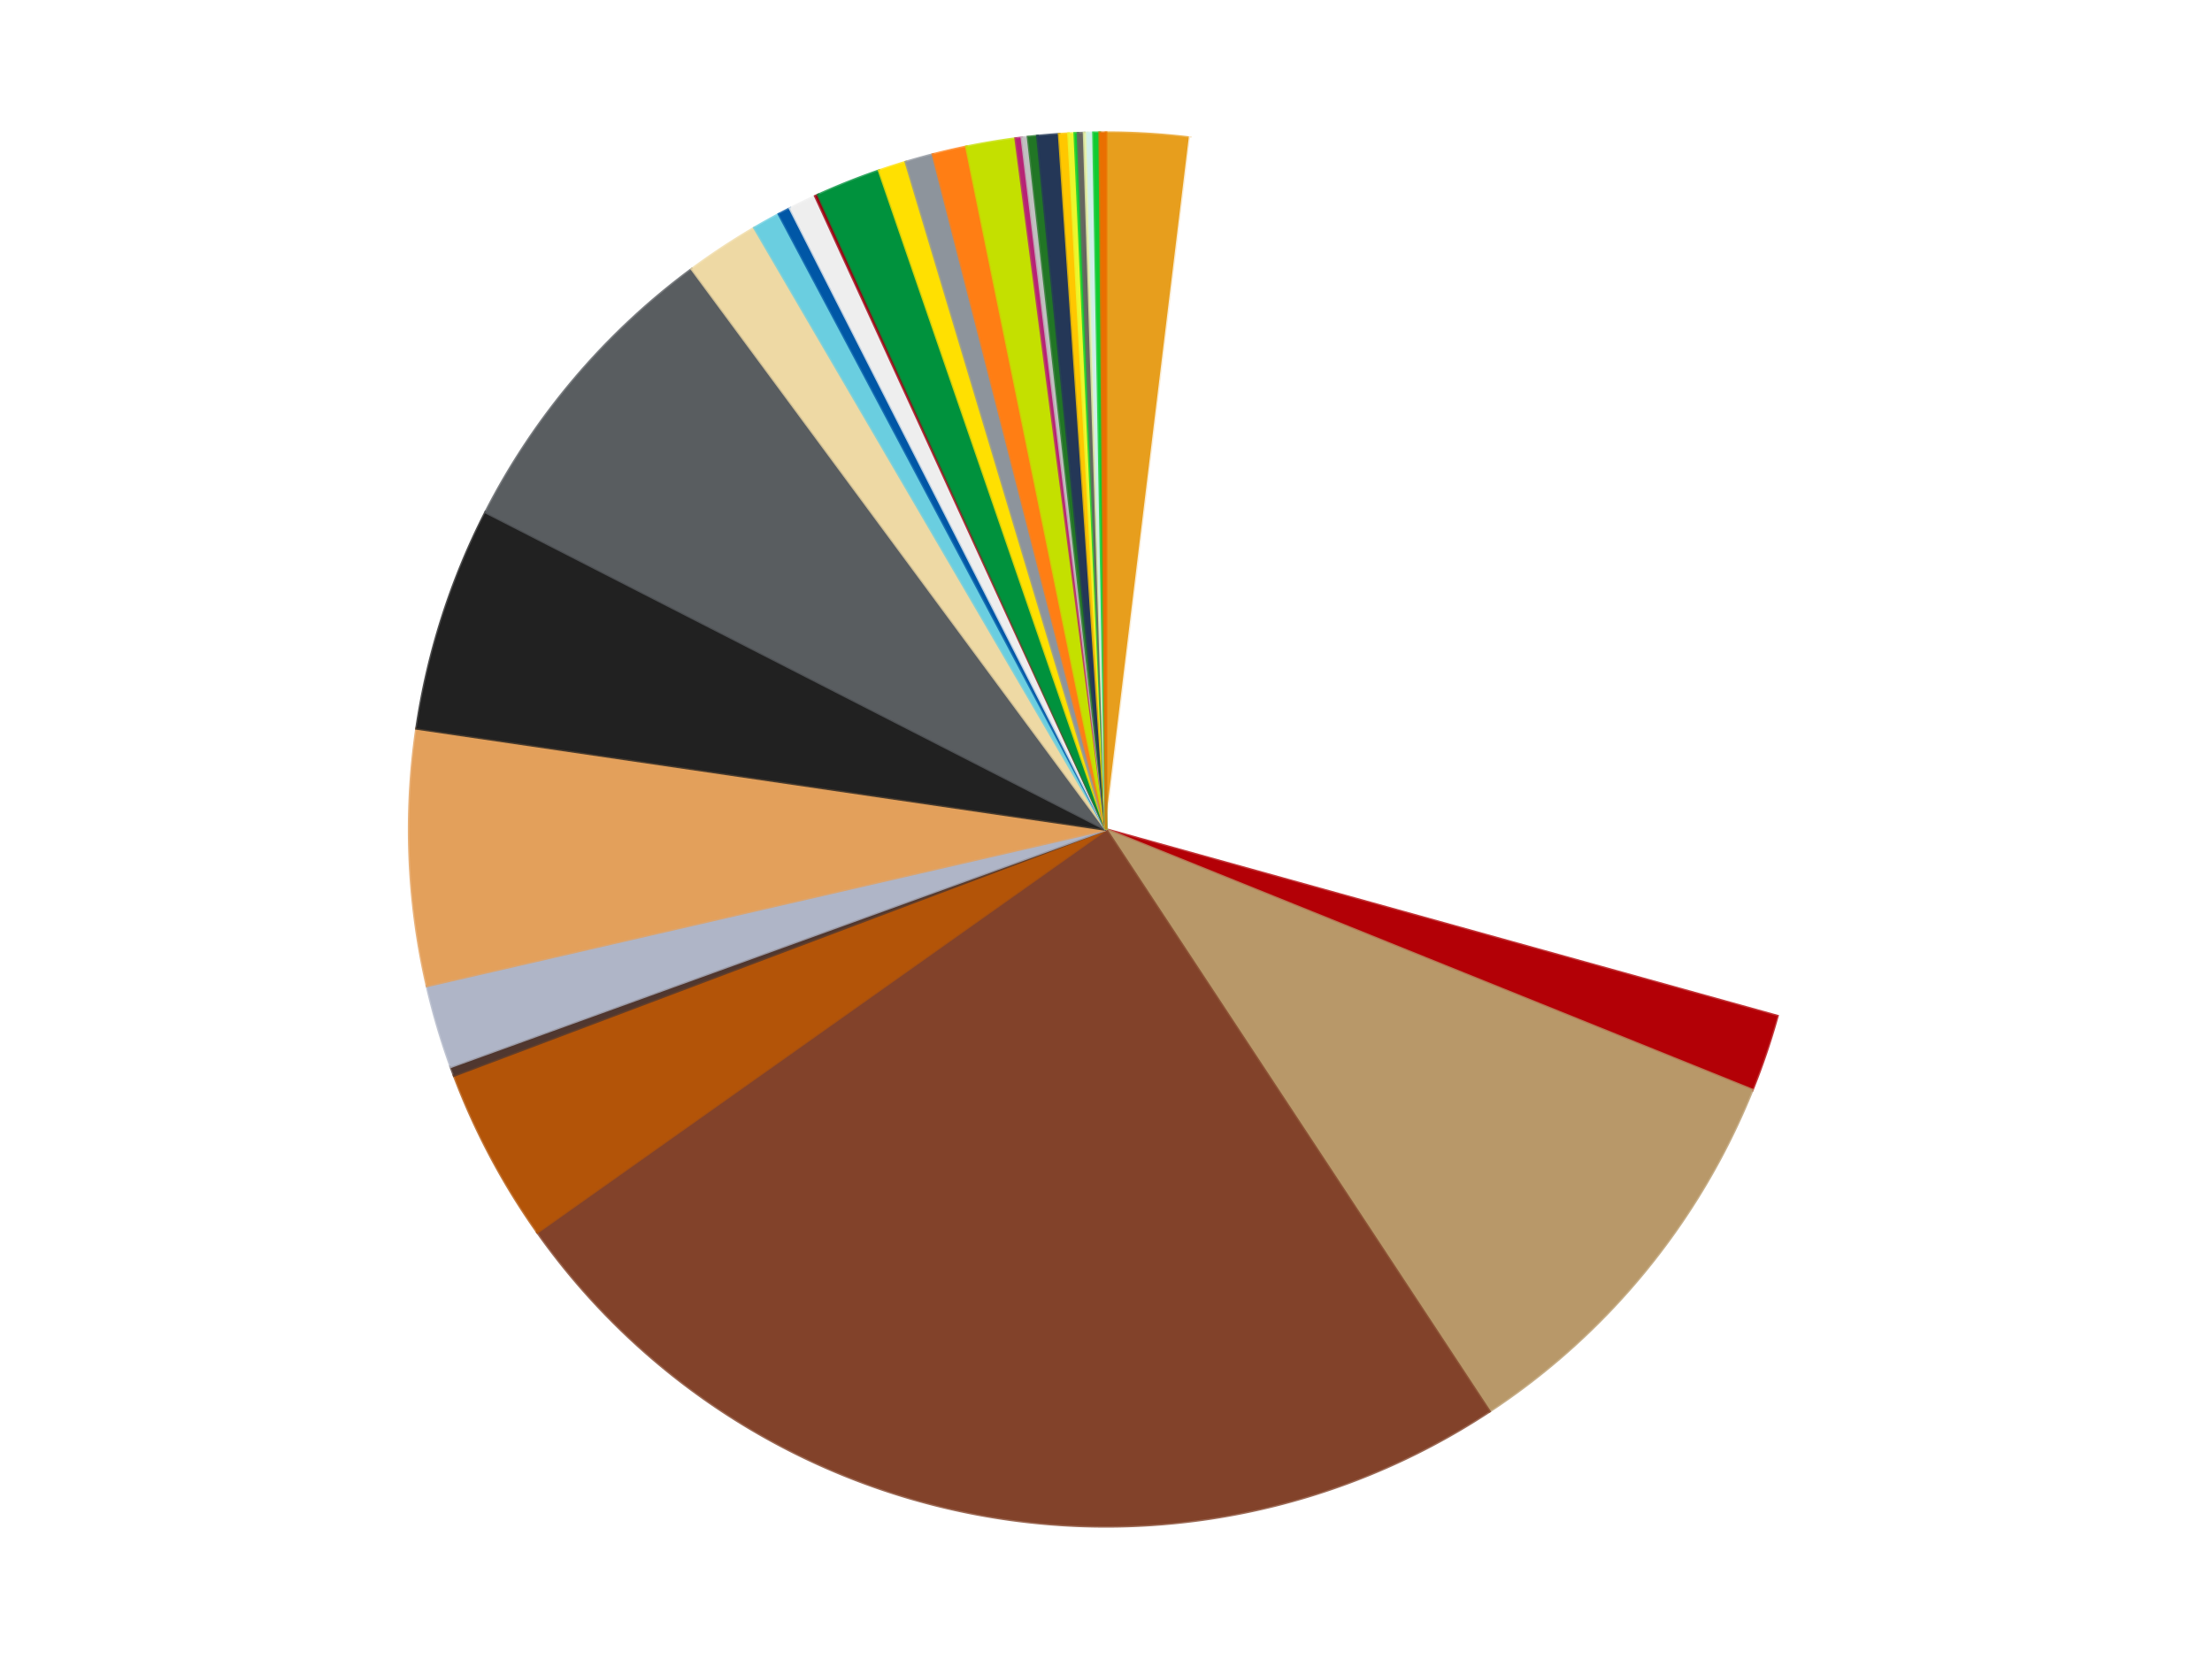
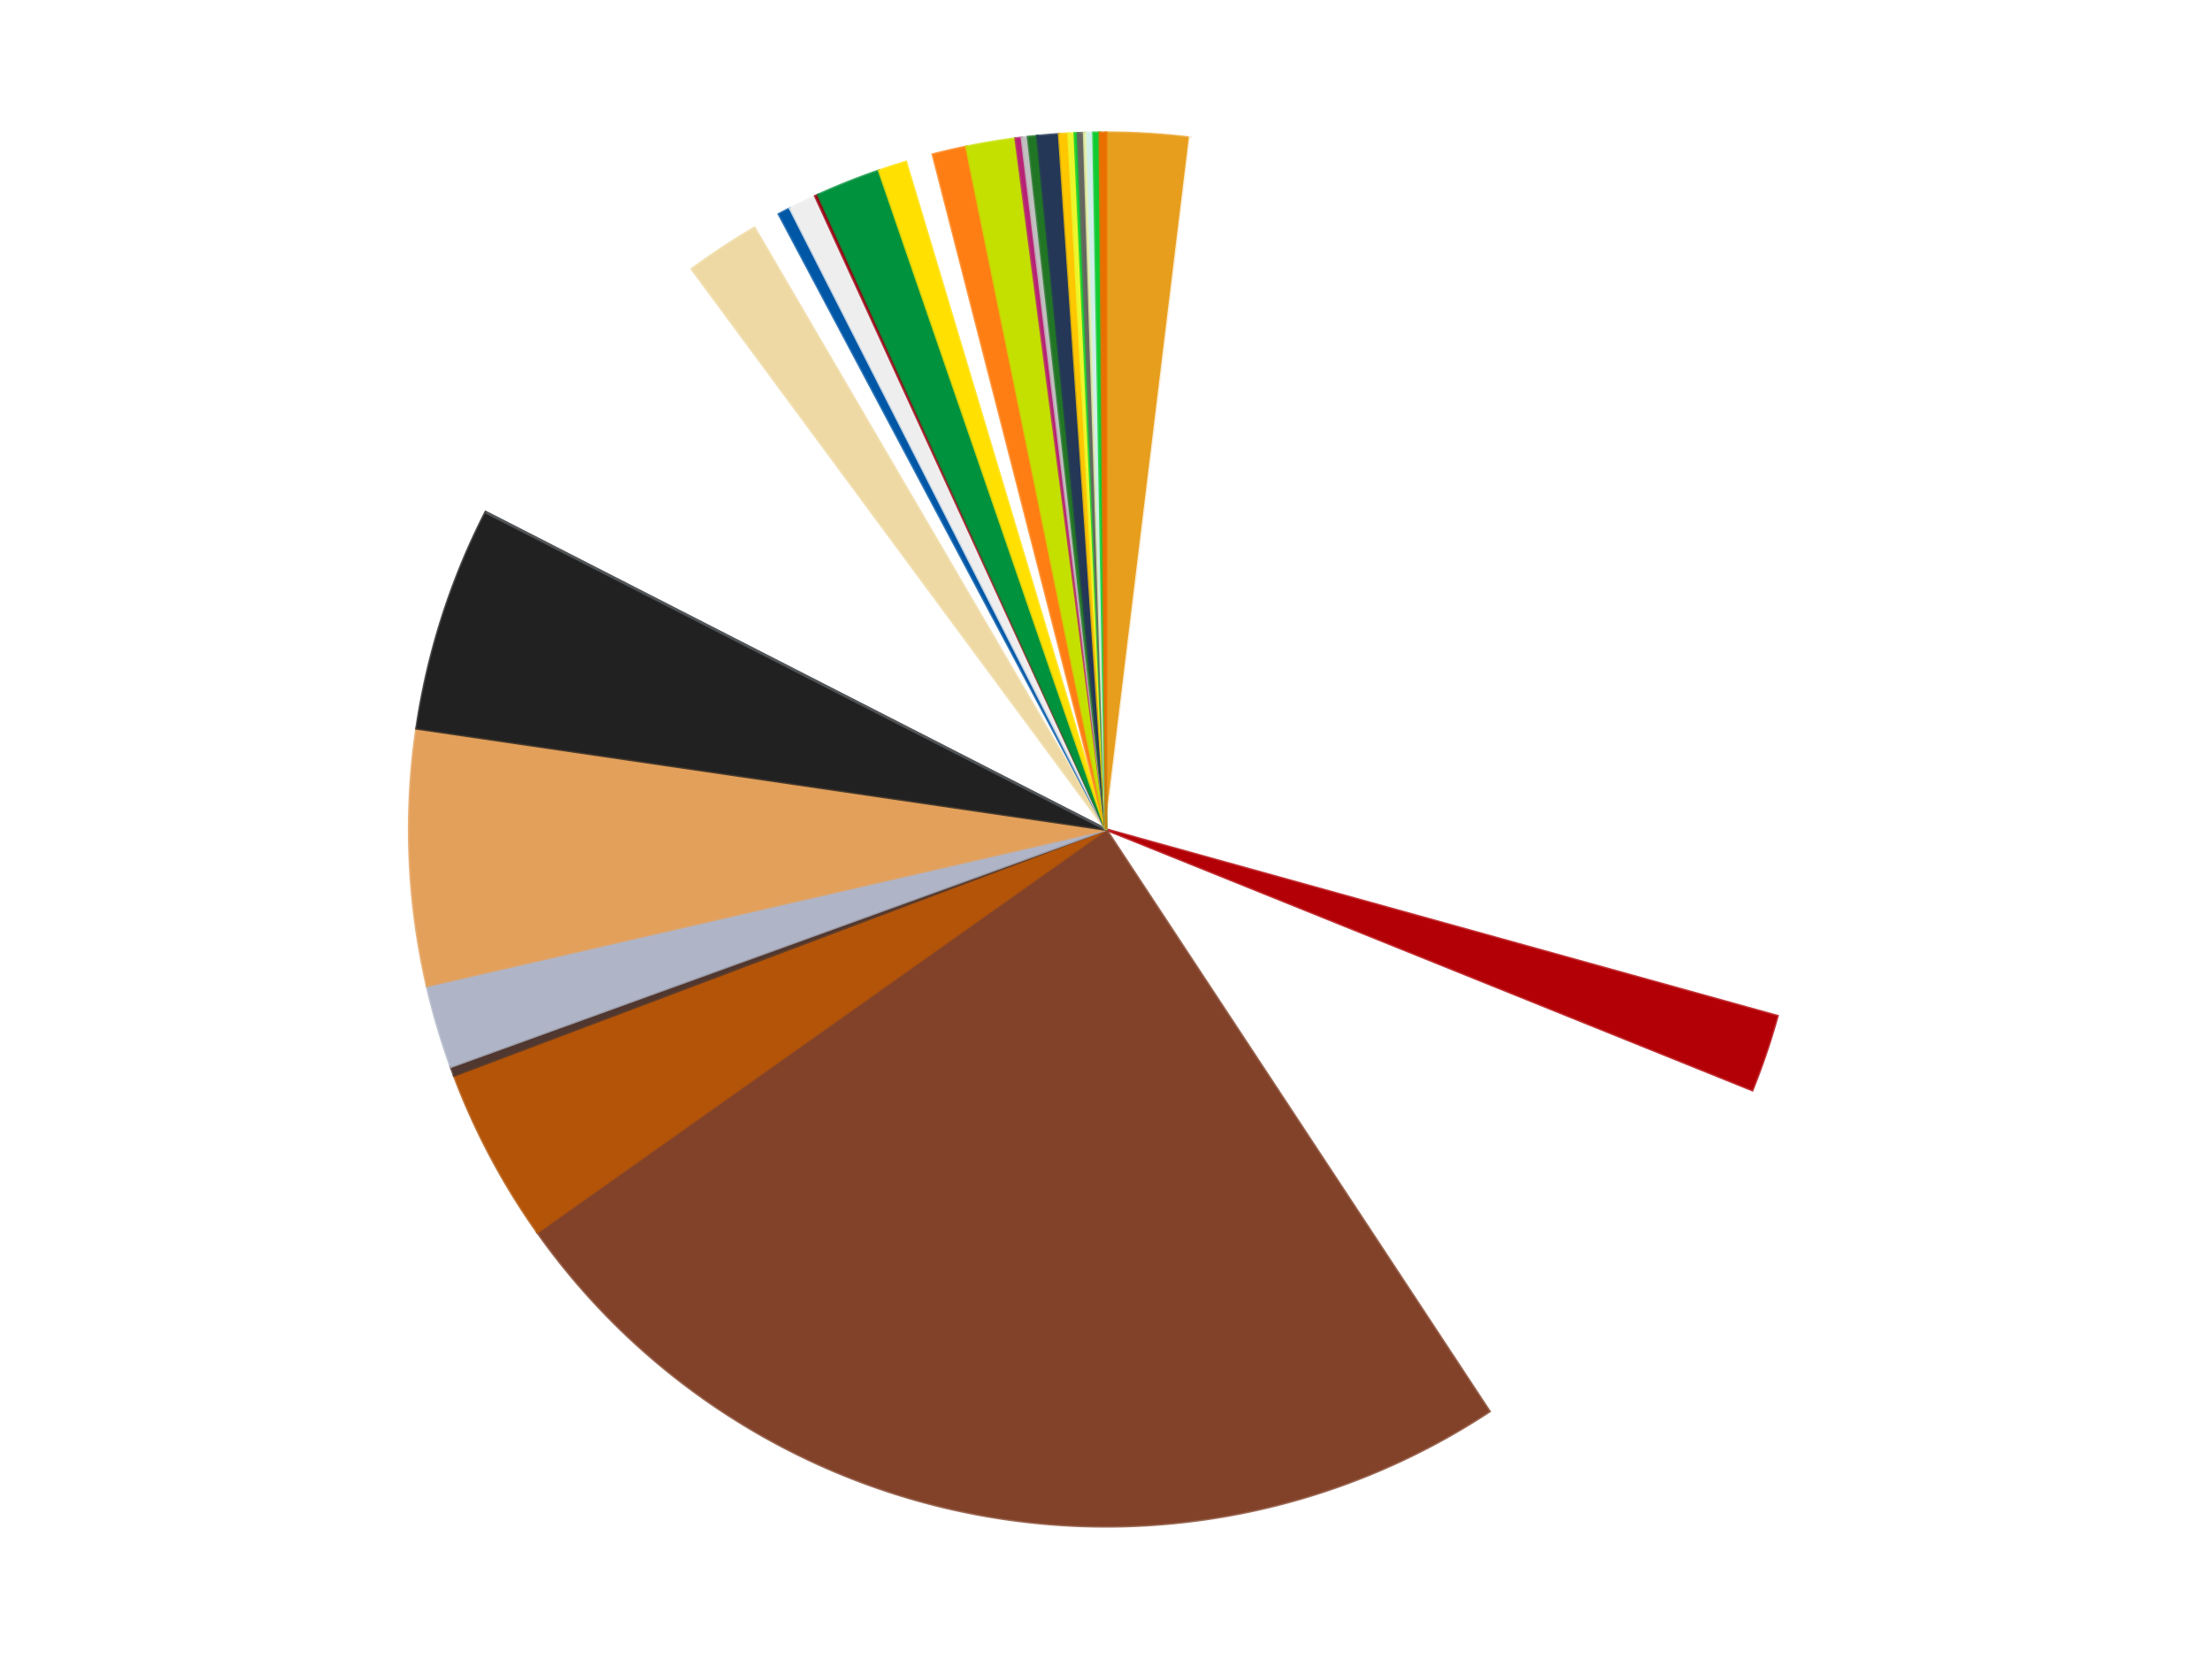
<svg xmlns="http://www.w3.org/2000/svg" xmlns:xlink="http://www.w3.org/1999/xlink" id="chart-33d65486-d55b-43e8-a046-d99182b93a65" class="pygal-chart" viewBox="0 0 800 600">
  <defs>
    <style type="text/css">#chart-33d65486-d55b-43e8-a046-d99182b93a65{-webkit-user-select:none;-webkit-font-smoothing:antialiased;font-family:Consolas,"Liberation Mono",Menlo,Courier,monospace}#chart-33d65486-d55b-43e8-a046-d99182b93a65 .title{font-family:Consolas,"Liberation Mono",Menlo,Courier,monospace;font-size:16px}#chart-33d65486-d55b-43e8-a046-d99182b93a65 .legends .legend text{font-family:Consolas,"Liberation Mono",Menlo,Courier,monospace;font-size:14px}#chart-33d65486-d55b-43e8-a046-d99182b93a65 .axis text{font-family:Consolas,"Liberation Mono",Menlo,Courier,monospace;font-size:10px}#chart-33d65486-d55b-43e8-a046-d99182b93a65 .axis text.major{font-family:Consolas,"Liberation Mono",Menlo,Courier,monospace;font-size:10px}#chart-33d65486-d55b-43e8-a046-d99182b93a65 .text-overlay text.value{font-family:Consolas,"Liberation Mono",Menlo,Courier,monospace;font-size:16px}#chart-33d65486-d55b-43e8-a046-d99182b93a65 .text-overlay text.label{font-family:Consolas,"Liberation Mono",Menlo,Courier,monospace;font-size:10px}#chart-33d65486-d55b-43e8-a046-d99182b93a65 .tooltip{font-family:Consolas,"Liberation Mono",Menlo,Courier,monospace;font-size:14px}#chart-33d65486-d55b-43e8-a046-d99182b93a65 text.no_data{font-family:Consolas,"Liberation Mono",Menlo,Courier,monospace;font-size:64px}
#chart-33d65486-d55b-43e8-a046-d99182b93a65{background-color:transparent}#chart-33d65486-d55b-43e8-a046-d99182b93a65 path,#chart-33d65486-d55b-43e8-a046-d99182b93a65 line,#chart-33d65486-d55b-43e8-a046-d99182b93a65 rect,#chart-33d65486-d55b-43e8-a046-d99182b93a65 circle{-webkit-transition:150ms;-moz-transition:150ms;transition:150ms}#chart-33d65486-d55b-43e8-a046-d99182b93a65 .graph &gt; .background{fill:transparent}#chart-33d65486-d55b-43e8-a046-d99182b93a65 .plot &gt; .background{fill:transparent}#chart-33d65486-d55b-43e8-a046-d99182b93a65 .graph{fill:rgba(0,0,0,.87)}#chart-33d65486-d55b-43e8-a046-d99182b93a65 text.no_data{fill:rgba(0,0,0,1)}#chart-33d65486-d55b-43e8-a046-d99182b93a65 .title{fill:rgba(0,0,0,1)}#chart-33d65486-d55b-43e8-a046-d99182b93a65 .legends .legend text{fill:rgba(0,0,0,.87)}#chart-33d65486-d55b-43e8-a046-d99182b93a65 .legends .legend:hover text{fill:rgba(0,0,0,1)}#chart-33d65486-d55b-43e8-a046-d99182b93a65 .axis .line{stroke:rgba(0,0,0,1)}#chart-33d65486-d55b-43e8-a046-d99182b93a65 .axis .guide.line{stroke:rgba(0,0,0,.54)}#chart-33d65486-d55b-43e8-a046-d99182b93a65 .axis .major.line{stroke:rgba(0,0,0,.87)}#chart-33d65486-d55b-43e8-a046-d99182b93a65 .axis text.major{fill:rgba(0,0,0,1)}#chart-33d65486-d55b-43e8-a046-d99182b93a65 .axis.y .guides:hover .guide.line,#chart-33d65486-d55b-43e8-a046-d99182b93a65 .line-graph .axis.x .guides:hover .guide.line,#chart-33d65486-d55b-43e8-a046-d99182b93a65 .stackedline-graph .axis.x .guides:hover .guide.line,#chart-33d65486-d55b-43e8-a046-d99182b93a65 .xy-graph .axis.x .guides:hover .guide.line{stroke:rgba(0,0,0,1)}#chart-33d65486-d55b-43e8-a046-d99182b93a65 .axis .guides:hover text{fill:rgba(0,0,0,1)}#chart-33d65486-d55b-43e8-a046-d99182b93a65 .reactive{fill-opacity:1.0;stroke-opacity:.8;stroke-width:1}#chart-33d65486-d55b-43e8-a046-d99182b93a65 .ci{stroke:rgba(0,0,0,.87)}#chart-33d65486-d55b-43e8-a046-d99182b93a65 .reactive.active,#chart-33d65486-d55b-43e8-a046-d99182b93a65 .active .reactive{fill-opacity:0.6;stroke-opacity:.9;stroke-width:4}#chart-33d65486-d55b-43e8-a046-d99182b93a65 .ci .reactive.active{stroke-width:1.5}#chart-33d65486-d55b-43e8-a046-d99182b93a65 .series text{fill:rgba(0,0,0,1)}#chart-33d65486-d55b-43e8-a046-d99182b93a65 .tooltip rect{fill:transparent;stroke:rgba(0,0,0,1);-webkit-transition:opacity 150ms;-moz-transition:opacity 150ms;transition:opacity 150ms}#chart-33d65486-d55b-43e8-a046-d99182b93a65 .tooltip .label{fill:rgba(0,0,0,.87)}#chart-33d65486-d55b-43e8-a046-d99182b93a65 .tooltip .label{fill:rgba(0,0,0,.87)}#chart-33d65486-d55b-43e8-a046-d99182b93a65 .tooltip .legend{font-size:.8em;fill:rgba(0,0,0,.54)}#chart-33d65486-d55b-43e8-a046-d99182b93a65 .tooltip .x_label{font-size:.6em;fill:rgba(0,0,0,1)}#chart-33d65486-d55b-43e8-a046-d99182b93a65 .tooltip .xlink{font-size:.5em;text-decoration:underline}#chart-33d65486-d55b-43e8-a046-d99182b93a65 .tooltip .value{font-size:1.5em}#chart-33d65486-d55b-43e8-a046-d99182b93a65 .bound{font-size:.5em}#chart-33d65486-d55b-43e8-a046-d99182b93a65 .max-value{font-size:.75em;fill:rgba(0,0,0,.54)}#chart-33d65486-d55b-43e8-a046-d99182b93a65 .map-element{fill:transparent;stroke:rgba(0,0,0,.54) !important}#chart-33d65486-d55b-43e8-a046-d99182b93a65 .map-element .reactive{fill-opacity:inherit;stroke-opacity:inherit}#chart-33d65486-d55b-43e8-a046-d99182b93a65 .color-0,#chart-33d65486-d55b-43e8-a046-d99182b93a65 .color-0 a:visited{stroke:#f44336;fill:#f44336}#chart-33d65486-d55b-43e8-a046-d99182b93a65 .color-1,#chart-33d65486-d55b-43e8-a046-d99182b93a65 .color-1 a:visited{stroke:#3f51b5;fill:#3f51b5}#chart-33d65486-d55b-43e8-a046-d99182b93a65 .color-2,#chart-33d65486-d55b-43e8-a046-d99182b93a65 .color-2 a:visited{stroke:#009688;fill:#009688}#chart-33d65486-d55b-43e8-a046-d99182b93a65 .color-3,#chart-33d65486-d55b-43e8-a046-d99182b93a65 .color-3 a:visited{stroke:#ffc107;fill:#ffc107}#chart-33d65486-d55b-43e8-a046-d99182b93a65 .color-4,#chart-33d65486-d55b-43e8-a046-d99182b93a65 .color-4 a:visited{stroke:#ff5722;fill:#ff5722}#chart-33d65486-d55b-43e8-a046-d99182b93a65 .color-5,#chart-33d65486-d55b-43e8-a046-d99182b93a65 .color-5 a:visited{stroke:#9c27b0;fill:#9c27b0}#chart-33d65486-d55b-43e8-a046-d99182b93a65 .color-6,#chart-33d65486-d55b-43e8-a046-d99182b93a65 .color-6 a:visited{stroke:#03a9f4;fill:#03a9f4}#chart-33d65486-d55b-43e8-a046-d99182b93a65 .color-7,#chart-33d65486-d55b-43e8-a046-d99182b93a65 .color-7 a:visited{stroke:#8bc34a;fill:#8bc34a}#chart-33d65486-d55b-43e8-a046-d99182b93a65 .color-8,#chart-33d65486-d55b-43e8-a046-d99182b93a65 .color-8 a:visited{stroke:#ff9800;fill:#ff9800}#chart-33d65486-d55b-43e8-a046-d99182b93a65 .color-9,#chart-33d65486-d55b-43e8-a046-d99182b93a65 .color-9 a:visited{stroke:#e91e63;fill:#e91e63}#chart-33d65486-d55b-43e8-a046-d99182b93a65 .color-10,#chart-33d65486-d55b-43e8-a046-d99182b93a65 .color-10 a:visited{stroke:#2196f3;fill:#2196f3}#chart-33d65486-d55b-43e8-a046-d99182b93a65 .color-11,#chart-33d65486-d55b-43e8-a046-d99182b93a65 .color-11 a:visited{stroke:#4caf50;fill:#4caf50}#chart-33d65486-d55b-43e8-a046-d99182b93a65 .color-12,#chart-33d65486-d55b-43e8-a046-d99182b93a65 .color-12 a:visited{stroke:#ffeb3b;fill:#ffeb3b}#chart-33d65486-d55b-43e8-a046-d99182b93a65 .color-13,#chart-33d65486-d55b-43e8-a046-d99182b93a65 .color-13 a:visited{stroke:#673ab7;fill:#673ab7}#chart-33d65486-d55b-43e8-a046-d99182b93a65 .color-14,#chart-33d65486-d55b-43e8-a046-d99182b93a65 .color-14 a:visited{stroke:#00bcd4;fill:#00bcd4}#chart-33d65486-d55b-43e8-a046-d99182b93a65 .color-15,#chart-33d65486-d55b-43e8-a046-d99182b93a65 .color-15 a:visited{stroke:#cddc39;fill:#cddc39}#chart-33d65486-d55b-43e8-a046-d99182b93a65 .color-16,#chart-33d65486-d55b-43e8-a046-d99182b93a65 .color-16 a:visited{stroke:#9e9e9e;fill:#9e9e9e}#chart-33d65486-d55b-43e8-a046-d99182b93a65 .color-17,#chart-33d65486-d55b-43e8-a046-d99182b93a65 .color-17 a:visited{stroke:#607d8b;fill:#607d8b}#chart-33d65486-d55b-43e8-a046-d99182b93a65 .color-18,#chart-33d65486-d55b-43e8-a046-d99182b93a65 .color-18 a:visited{stroke:#7b0f07;fill:#7b0f07}#chart-33d65486-d55b-43e8-a046-d99182b93a65 .color-19,#chart-33d65486-d55b-43e8-a046-d99182b93a65 .color-19 a:visited{stroke:#141938;fill:#141938}#chart-33d65486-d55b-43e8-a046-d99182b93a65 .color-20,#chart-33d65486-d55b-43e8-a046-d99182b93a65 .color-20 a:visited{stroke:#000000;fill:#000000}#chart-33d65486-d55b-43e8-a046-d99182b93a65 .color-21,#chart-33d65486-d55b-43e8-a046-d99182b93a65 .color-21 a:visited{stroke:#5e4600;fill:#5e4600}#chart-33d65486-d55b-43e8-a046-d99182b93a65 .color-22,#chart-33d65486-d55b-43e8-a046-d99182b93a65 .color-22 a:visited{stroke:#791d00;fill:#791d00}#chart-33d65486-d55b-43e8-a046-d99182b93a65 .color-23,#chart-33d65486-d55b-43e8-a046-d99182b93a65 .color-23 a:visited{stroke:#220826;fill:#220826}#chart-33d65486-d55b-43e8-a046-d99182b93a65 .color-24,#chart-33d65486-d55b-43e8-a046-d99182b93a65 .color-24 a:visited{stroke:#01364e;fill:#01364e}#chart-33d65486-d55b-43e8-a046-d99182b93a65 .color-25,#chart-33d65486-d55b-43e8-a046-d99182b93a65 .color-25 a:visited{stroke:#344c19;fill:#344c19}#chart-33d65486-d55b-43e8-a046-d99182b93a65 .color-26,#chart-33d65486-d55b-43e8-a046-d99182b93a65 .color-26 a:visited{stroke:#573400;fill:#573400}#chart-33d65486-d55b-43e8-a046-d99182b93a65 .color-27,#chart-33d65486-d55b-43e8-a046-d99182b93a65 .color-27 a:visited{stroke:#560823;fill:#560823}#chart-33d65486-d55b-43e8-a046-d99182b93a65 .color-28,#chart-33d65486-d55b-43e8-a046-d99182b93a65 .color-28 a:visited{stroke:#063b66;fill:#063b66}#chart-33d65486-d55b-43e8-a046-d99182b93a65 .color-29,#chart-33d65486-d55b-43e8-a046-d99182b93a65 .color-29 a:visited{stroke:#193a1a;fill:#193a1a}#chart-33d65486-d55b-43e8-a046-d99182b93a65 .color-30,#chart-33d65486-d55b-43e8-a046-d99182b93a65 .color-30 a:visited{stroke:#928300;fill:#928300}#chart-33d65486-d55b-43e8-a046-d99182b93a65 .color-31,#chart-33d65486-d55b-43e8-a046-d99182b93a65 .color-31 a:visited{stroke:#1f1137;fill:#1f1137}#chart-33d65486-d55b-43e8-a046-d99182b93a65 .color-32,#chart-33d65486-d55b-43e8-a046-d99182b93a65 .color-32 a:visited{stroke:#00272c;fill:#00272c}#chart-33d65486-d55b-43e8-a046-d99182b93a65 .text-overlay .color-0 text{fill:black}#chart-33d65486-d55b-43e8-a046-d99182b93a65 .text-overlay .color-1 text{fill:black}#chart-33d65486-d55b-43e8-a046-d99182b93a65 .text-overlay .color-2 text{fill:black}#chart-33d65486-d55b-43e8-a046-d99182b93a65 .text-overlay .color-3 text{fill:black}#chart-33d65486-d55b-43e8-a046-d99182b93a65 .text-overlay .color-4 text{fill:black}#chart-33d65486-d55b-43e8-a046-d99182b93a65 .text-overlay .color-5 text{fill:black}#chart-33d65486-d55b-43e8-a046-d99182b93a65 .text-overlay .color-6 text{fill:black}#chart-33d65486-d55b-43e8-a046-d99182b93a65 .text-overlay .color-7 text{fill:black}#chart-33d65486-d55b-43e8-a046-d99182b93a65 .text-overlay .color-8 text{fill:black}#chart-33d65486-d55b-43e8-a046-d99182b93a65 .text-overlay .color-9 text{fill:black}#chart-33d65486-d55b-43e8-a046-d99182b93a65 .text-overlay .color-10 text{fill:black}#chart-33d65486-d55b-43e8-a046-d99182b93a65 .text-overlay .color-11 text{fill:black}#chart-33d65486-d55b-43e8-a046-d99182b93a65 .text-overlay .color-12 text{fill:black}#chart-33d65486-d55b-43e8-a046-d99182b93a65 .text-overlay .color-13 text{fill:black}#chart-33d65486-d55b-43e8-a046-d99182b93a65 .text-overlay .color-14 text{fill:black}#chart-33d65486-d55b-43e8-a046-d99182b93a65 .text-overlay .color-15 text{fill:black}#chart-33d65486-d55b-43e8-a046-d99182b93a65 .text-overlay .color-16 text{fill:black}#chart-33d65486-d55b-43e8-a046-d99182b93a65 .text-overlay .color-17 text{fill:black}#chart-33d65486-d55b-43e8-a046-d99182b93a65 .text-overlay .color-18 text{fill:black}#chart-33d65486-d55b-43e8-a046-d99182b93a65 .text-overlay .color-19 text{fill:white}#chart-33d65486-d55b-43e8-a046-d99182b93a65 .text-overlay .color-20 text{fill:white}#chart-33d65486-d55b-43e8-a046-d99182b93a65 .text-overlay .color-21 text{fill:black}#chart-33d65486-d55b-43e8-a046-d99182b93a65 .text-overlay .color-22 text{fill:black}#chart-33d65486-d55b-43e8-a046-d99182b93a65 .text-overlay .color-23 text{fill:white}#chart-33d65486-d55b-43e8-a046-d99182b93a65 .text-overlay .color-24 text{fill:white}#chart-33d65486-d55b-43e8-a046-d99182b93a65 .text-overlay .color-25 text{fill:black}#chart-33d65486-d55b-43e8-a046-d99182b93a65 .text-overlay .color-26 text{fill:white}#chart-33d65486-d55b-43e8-a046-d99182b93a65 .text-overlay .color-27 text{fill:black}#chart-33d65486-d55b-43e8-a046-d99182b93a65 .text-overlay .color-28 text{fill:black}#chart-33d65486-d55b-43e8-a046-d99182b93a65 .text-overlay .color-29 text{fill:white}#chart-33d65486-d55b-43e8-a046-d99182b93a65 .text-overlay .color-30 text{fill:black}#chart-33d65486-d55b-43e8-a046-d99182b93a65 .text-overlay .color-31 text{fill:white}#chart-33d65486-d55b-43e8-a046-d99182b93a65 .text-overlay .color-32 text{fill:white}
#chart-33d65486-d55b-43e8-a046-d99182b93a65 text.no_data{text-anchor:middle}#chart-33d65486-d55b-43e8-a046-d99182b93a65 .guide.line{fill:none}#chart-33d65486-d55b-43e8-a046-d99182b93a65 .centered{text-anchor:middle}#chart-33d65486-d55b-43e8-a046-d99182b93a65 .title{text-anchor:middle}#chart-33d65486-d55b-43e8-a046-d99182b93a65 .legends .legend text{fill-opacity:1}#chart-33d65486-d55b-43e8-a046-d99182b93a65 .axis.x text{text-anchor:middle}#chart-33d65486-d55b-43e8-a046-d99182b93a65 .axis.x:not(.web) text[transform]{text-anchor:start}#chart-33d65486-d55b-43e8-a046-d99182b93a65 .axis.x:not(.web) text[transform].backwards{text-anchor:end}#chart-33d65486-d55b-43e8-a046-d99182b93a65 .axis.y text{text-anchor:end}#chart-33d65486-d55b-43e8-a046-d99182b93a65 .axis.y text[transform].backwards{text-anchor:start}#chart-33d65486-d55b-43e8-a046-d99182b93a65 .axis.y2 text{text-anchor:start}#chart-33d65486-d55b-43e8-a046-d99182b93a65 .axis.y2 text[transform].backwards{text-anchor:end}#chart-33d65486-d55b-43e8-a046-d99182b93a65 .axis .guide.line{stroke-dasharray:4,4;stroke:black}#chart-33d65486-d55b-43e8-a046-d99182b93a65 .axis .major.guide.line{stroke-dasharray:6,6;stroke:black}#chart-33d65486-d55b-43e8-a046-d99182b93a65 .horizontal .axis.y .guide.line,#chart-33d65486-d55b-43e8-a046-d99182b93a65 .horizontal .axis.y2 .guide.line,#chart-33d65486-d55b-43e8-a046-d99182b93a65 .vertical .axis.x .guide.line{opacity:0}#chart-33d65486-d55b-43e8-a046-d99182b93a65 .horizontal .axis.always_show .guide.line,#chart-33d65486-d55b-43e8-a046-d99182b93a65 .vertical .axis.always_show .guide.line{opacity:1 !important}#chart-33d65486-d55b-43e8-a046-d99182b93a65 .axis.y .guides:hover .guide.line,#chart-33d65486-d55b-43e8-a046-d99182b93a65 .axis.y2 .guides:hover .guide.line,#chart-33d65486-d55b-43e8-a046-d99182b93a65 .axis.x .guides:hover .guide.line{opacity:1}#chart-33d65486-d55b-43e8-a046-d99182b93a65 .axis .guides:hover text{opacity:1}#chart-33d65486-d55b-43e8-a046-d99182b93a65 .nofill{fill:none}#chart-33d65486-d55b-43e8-a046-d99182b93a65 .subtle-fill{fill-opacity:.2}#chart-33d65486-d55b-43e8-a046-d99182b93a65 .dot{stroke-width:1px;fill-opacity:1;stroke-opacity:1}#chart-33d65486-d55b-43e8-a046-d99182b93a65 .dot.active{stroke-width:5px}#chart-33d65486-d55b-43e8-a046-d99182b93a65 .dot.negative{fill:transparent}#chart-33d65486-d55b-43e8-a046-d99182b93a65 text,#chart-33d65486-d55b-43e8-a046-d99182b93a65 tspan{stroke:none !important}#chart-33d65486-d55b-43e8-a046-d99182b93a65 .series text.active{opacity:1}#chart-33d65486-d55b-43e8-a046-d99182b93a65 .tooltip rect{fill-opacity:.95;stroke-width:.5}#chart-33d65486-d55b-43e8-a046-d99182b93a65 .tooltip text{fill-opacity:1}#chart-33d65486-d55b-43e8-a046-d99182b93a65 .showable{visibility:hidden}#chart-33d65486-d55b-43e8-a046-d99182b93a65 .showable.shown{visibility:visible}#chart-33d65486-d55b-43e8-a046-d99182b93a65 .gauge-background{fill:rgba(229,229,229,1);stroke:none}#chart-33d65486-d55b-43e8-a046-d99182b93a65 .bg-lines{stroke:transparent;stroke-width:2px}</style>
    <script type="text/javascript">window.pygal = window.pygal || {};window.pygal.config = window.pygal.config || {};window.pygal.config['33d65486-d55b-43e8-a046-d99182b93a65'] = {"allow_interruptions": false, "box_mode": "extremes", "classes": ["pygal-chart"], "css": ["file://style.css", "file://graph.css"], "defs": [], "disable_xml_declaration": false, "dots_size": 2.5, "dynamic_print_values": false, "explicit_size": false, "fill": false, "force_uri_protocol": "https", "formatter": null, "half_pie": false, "height": 600, "include_x_axis": false, "inner_radius": 0, "interpolate": null, "interpolation_parameters": {}, "interpolation_precision": 250, "inverse_y_axis": false, "js": ["//kozea.github.io/pygal.js/2.0.x/pygal-tooltips.min.js"], "legend_at_bottom": false, "legend_at_bottom_columns": null, "legend_box_size": 12, "logarithmic": false, "margin": 20, "margin_bottom": null, "margin_left": null, "margin_right": null, "margin_top": null, "max_scale": 16, "min_scale": 4, "missing_value_fill_truncation": "x", "no_data_text": "No data", "no_prefix": false, "order_min": null, "pretty_print": false, "print_labels": false, "print_values": false, "print_values_position": "center", "print_zeroes": true, "range": null, "rounded_bars": null, "secondary_range": null, "show_dots": true, "show_legend": false, "show_minor_x_labels": true, "show_minor_y_labels": true, "show_only_major_dots": false, "show_x_guides": false, "show_x_labels": true, "show_y_guides": true, "show_y_labels": true, "spacing": 10, "stack_from_top": false, "strict": false, "stroke": true, "stroke_style": null, "style": {"background": "transparent", "ci_colors": [], "colors": ["#F44336", "#3F51B5", "#009688", "#FFC107", "#FF5722", "#9C27B0", "#03A9F4", "#8BC34A", "#FF9800", "#E91E63", "#2196F3", "#4CAF50", "#FFEB3B", "#673AB7", "#00BCD4", "#CDDC39", "#9E9E9E", "#607D8B"], "dot_opacity": "1", "font_family": "Consolas, \"Liberation Mono\", Menlo, Courier, monospace", "foreground": "rgba(0, 0, 0, .87)", "foreground_strong": "rgba(0, 0, 0, 1)", "foreground_subtle": "rgba(0, 0, 0, .54)", "guide_stroke_color": "black", "guide_stroke_dasharray": "4,4", "label_font_family": "Consolas, \"Liberation Mono\", Menlo, Courier, monospace", "label_font_size": 10, "legend_font_family": "Consolas, \"Liberation Mono\", Menlo, Courier, monospace", "legend_font_size": 14, "major_guide_stroke_color": "black", "major_guide_stroke_dasharray": "6,6", "major_label_font_family": "Consolas, \"Liberation Mono\", Menlo, Courier, monospace", "major_label_font_size": 10, "no_data_font_family": "Consolas, \"Liberation Mono\", Menlo, Courier, monospace", "no_data_font_size": 64, "opacity": "1.0", "opacity_hover": "0.6", "plot_background": "transparent", "stroke_opacity": ".8", "stroke_opacity_hover": ".9", "stroke_width": "1", "stroke_width_hover": "4", "title_font_family": "Consolas, \"Liberation Mono\", Menlo, Courier, monospace", "title_font_size": 16, "tooltip_font_family": "Consolas, \"Liberation Mono\", Menlo, Courier, monospace", "tooltip_font_size": 14, "transition": "150ms", "value_background": "rgba(229, 229, 229, 1)", "value_colors": [], "value_font_family": "Consolas, \"Liberation Mono\", Menlo, Courier, monospace", "value_font_size": 16, "value_label_font_family": "Consolas, \"Liberation Mono\", Menlo, Courier, monospace", "value_label_font_size": 10}, "title": null, "tooltip_border_radius": 0, "tooltip_fancy_mode": true, "truncate_label": null, "truncate_legend": null, "width": 800, "x_label_rotation": 0, "x_labels": null, "x_labels_major": null, "x_labels_major_count": null, "x_labels_major_every": null, "x_title": null, "xrange": null, "y_label_rotation": 0, "y_labels": null, "y_labels_major": null, "y_labels_major_count": null, "y_labels_major_every": null, "y_title": null, "zero": 0, "legends": ["Pearl Gold", "White", "Red", "Dark Tan", "Reddish Brown", "Dark Orange", "Dark Brown", "Light Bluish Gray", "Medium Nougat", "Black", "Dark Bluish Gray", "Tan", "Medium Azure", "Blue", "Trans-Clear", "Trans-Red", "Green", "Yellow", "Flat Silver", "Orange", "Lime", "Magenta", "Metallic Silver", "Trans-Green", "Dark Blue", "Bright Light Orange", "Trans-Yellow", "Trans-Bright Green", "Pearl Dark Gray", "Yellowish Green", "Light Aqua", "Bright Green", "Trans-Orange"]}</script>
    <script type="text/javascript" xlink:href="https://kozea.github.io/pygal.js/2.0.x/pygal-tooltips.min.js" />
  </defs>
  <title>Pygal</title>
  <g class="graph pie-graph vertical">
    <rect x="0" y="0" width="800" height="600" class="background" />
    <g transform="translate(20, 20)" class="plot">
      <rect x="0" y="0" width="760" height="560" class="background" />
      <g class="series serie-0 color-0">
        <g class="slices">
          <g class="slice" style="fill: #E79E1D; stroke: #E79E1D">
            <path d="M380 28 A252 252 0 0 1 410.418 29.843 L380 280 A0 0 0 0 0 380 280 z" class="slice reactive tooltip-trigger" />
            <desc class="value">27</desc>
            <desc class="x centered">387.6185300654775</desc>
            <desc class="y centered">154.23053629898305</desc>
          </g>
        </g>
      </g>
      <g class="series serie-1 color-1">
        <g class="slices">
          <g class="slice" style="fill: #FFFFFF; stroke: #FFFFFF">
            <path d="M410.418 29.843 A252 252 0 0 1 622.794 347.492 L380 280 A0 0 0 0 0 380 280 z" class="slice reactive tooltip-trigger" />
            <desc class="value">384</desc>
            <desc class="x centered">484.74555957850276</desc>
            <desc class="y centered">209.96880874505754</desc>
          </g>
        </g>
      </g>
      <g class="series serie-2 color-2">
        <g class="slices">
          <g class="slice" style="fill: #B30006; stroke: #B30006">
            <path d="M622.794 347.492 A252 252 0 0 1 613.725 374.215 L380 280 A0 0 0 0 0 380 280 z" class="slice reactive tooltip-trigger" />
            <desc class="value">25</desc>
            <desc class="x centered">499.3169772637234</desc>
            <desc class="y centered">320.4902326079774</desc>
          </g>
        </g>
      </g>
      <g class="series serie-3 color-3">
        <g class="slices">
          <g class="slice" style="fill: #B89869; stroke: #B89869">
-             <path d="M613.725 374.215 A252 252 0 0 1 518.651 490.428 L380 280 A0 0 0 0 0 380 280 z" class="slice reactive tooltip-trigger" />
            <desc class="value">135</desc>
            <desc class="x centered">477.5223427826961</desc>
            <desc class="y centered">359.7834109209071</desc>
          </g>
        </g>
      </g>
      <g class="series serie-4 color-4">
        <g class="slices">
          <g class="slice" style="fill: #82422A; stroke: #82422A">
            <path d="M518.651 490.428 A252 252 0 0 1 174.35 425.644 L380 280 A0 0 0 0 0 380 280 z" class="slice reactive tooltip-trigger" />
            <desc class="value">343</desc>
            <desc class="x centered">356.70064804629476</desc>
            <desc class="y centered">403.8270576188313</desc>
          </g>
        </g>
      </g>
      <g class="series serie-5 color-5">
        <g class="slices">
          <g class="slice" style="fill: #B35408; stroke: #B35408">
            <path d="M174.35 425.644 A252 252 0 0 1 144.222 368.954 L380 280 A0 0 0 0 0 380 280 z" class="slice reactive tooltip-trigger" />
            <desc class="value">57</desc>
            <desc class="x centered">268.7368232312303</desc>
            <desc class="y centered">339.1312565004457</desc>
          </g>
        </g>
      </g>
      <g class="series serie-6 color-6">
        <g class="slices">
          <g class="slice" style="fill: #50372F; stroke: #50372F">
            <path d="M144.222 368.954 A252 252 0 0 1 143.048 365.776 L380 280 A0 0 0 0 0 380 280 z" class="slice reactive tooltip-trigger" />
            <desc class="value">3</desc>
            <desc class="x centered">261.81478785544533</desc>
            <desc class="y centered">323.68358536506145</desc>
          </g>
        </g>
      </g>
      <g class="series serie-7 color-7">
        <g class="slices">
          <g class="slice" style="fill: #AFB5C7; stroke: #AFB5C7">
            <path d="M143.048 365.776 A252 252 0 0 1 134.426 336.547 L380 280 A0 0 0 0 0 380 280 z" class="slice reactive tooltip-trigger" />
            <desc class="value">27</desc>
            <desc class="x centered">259.14736345458755</desc>
            <desc class="y centered">315.6460410147108</desc>
          </g>
        </g>
      </g>
      <g class="series serie-8 color-8">
        <g class="slices">
          <g class="slice" style="fill: #E3A05B; stroke: #E3A05B">
            <path d="M134.426 336.547 A252 252 0 0 1 130.668 243.425 L380 280 A0 0 0 0 0 380 280 z" class="slice reactive tooltip-trigger" />
            <desc class="value">83</desc>
            <desc class="x centered">254.10247794294332</desc>
            <desc class="y centered">285.08074206124695</desc>
          </g>
        </g>
      </g>
      <g class="series serie-9 color-9">
        <g class="slices">
          <g class="slice" style="fill: #212121; stroke: #212121">
            <path d="M130.668 243.425 A252 252 0 0 1 155.646 165.242 L380 280 A0 0 0 0 0 380 280 z" class="slice reactive tooltip-trigger" />
            <desc class="value">73</desc>
            <desc class="x centered">259.97639055196794</desc>
            <desc class="y centered">241.65507628034362</desc>
          </g>
        </g>
      </g>
      <g class="series serie-10 color-10">
        <g class="slices">
          <g class="slice" style="fill: #595D60; stroke: #595D60">
-             <path d="M155.646 165.242 A252 252 0 0 1 230.238 77.329 L380 280 A0 0 0 0 0 380 280 z" class="slice reactive tooltip-trigger" />
+             <path d="M155.646 165.242 L380 280 A0 0 0 0 0 380 280 z" class="slice reactive tooltip-trigger" />
            <desc class="value">103</desc>
            <desc class="x centered">283.9234750589421</desc>
            <desc class="y centered">198.48128217856788</desc>
          </g>
        </g>
      </g>
      <g class="series serie-11 color-11">
        <g class="slices">
          <g class="slice" style="fill: #EED9A4; stroke: #EED9A4">
            <path d="M230.238 77.329 A252 252 0 0 1 252.861 62.423 L380 280 A0 0 0 0 0 380 280 z" class="slice reactive tooltip-trigger" />
            <desc class="value">24</desc>
            <desc class="x centered">310.6745253491554</desc>
            <desc class="y centered">174.7860343659878</desc>
          </g>
        </g>
      </g>
      <g class="series serie-12 color-12">
        <g class="slices">
          <g class="slice" style="fill: #6ACEE0; stroke: #6ACEE0">
-             <path d="M252.861 62.423 A252 252 0 0 1 261.737 57.474 L380 280 A0 0 0 0 0 380 280 z" class="slice reactive tooltip-trigger" />
            <desc class="value">9</desc>
            <desc class="x centered">318.6370595859956</desc>
            <desc class="y centered">169.95187623704192</desc>
          </g>
        </g>
      </g>
      <g class="series serie-13 color-13">
        <g class="slices">
          <g class="slice" style="fill: #0057A6; stroke: #0057A6">
            <path d="M261.737 57.474 A252 252 0 0 1 265.745 55.389 L380 280 A0 0 0 0 0 380 280 z" class="slice reactive tooltip-trigger" />
            <desc class="value">4</desc>
            <desc class="x centered">321.8683766546741</desc>
            <desc class="y centered">168.21129588711943</desc>
          </g>
        </g>
      </g>
      <g class="series serie-14 color-14">
        <g class="slices">
          <g class="slice" style="fill: #EEEEEE; stroke: #EEEEEE">
            <path d="M265.745 55.389 A252 252 0 0 1 274.895 50.965 L380 280 A0 0 0 0 0 380 280 z" class="slice reactive tooltip-trigger" />
            <desc class="value">9</desc>
            <desc class="x centered">325.1490192990199</desc>
            <desc class="y centered">166.5655699703978</desc>
          </g>
        </g>
      </g>
      <g class="series serie-15 color-15">
        <g class="slices">
          <g class="slice" style="fill: #9C0010; stroke: #9C0010">
            <path d="M274.895 50.965 A252 252 0 0 1 275.923 50.496 L380 280 A0 0 0 0 0 380 280 z" class="slice reactive tooltip-trigger" />
            <desc class="value">1</desc>
            <desc class="x centered">327.7044082489292</desc>
            <desc class="y centered">165.36505295763715</desc>
          </g>
        </g>
      </g>
      <g class="series serie-16 color-16">
        <g class="slices">
          <g class="slice" style="fill: #00923D; stroke: #00923D">
            <path d="M275.923 50.496 A252 252 0 0 1 297.951 41.731 L380 280 A0 0 0 0 0 380 280 z" class="slice reactive tooltip-trigger" />
            <desc class="value">21</desc>
            <desc class="x centered">333.41686377175023</desc>
            <desc class="y centered">162.92732419928072</desc>
          </g>
        </g>
      </g>
      <g class="series serie-17 color-17">
        <g class="slices">
          <g class="slice" style="fill: #FFE001; stroke: #FFE001">
            <path d="M297.951 41.731 A252 252 0 0 1 307.625 38.617 L380 280 A0 0 0 0 0 380 280 z" class="slice reactive tooltip-trigger" />
            <desc class="value">9</desc>
            <desc class="x centered">341.3862246351384</desc>
            <desc class="y centered">160.06261486895755</desc>
          </g>
        </g>
      </g>
      <g class="series serie-18 color-18">
        <g class="slices">
          <g class="slice" style="fill: #8D949C; stroke: #8D949C">
-             <path d="M307.625 38.617 A252 252 0 0 1 317.418 35.895 L380 280 A0 0 0 0 0 380 280 z" class="slice reactive tooltip-trigger" />
            <desc class="value">9</desc>
            <desc class="x centered">346.2539069972012</desc>
            <desc class="y centered">158.60312521713558</desc>
          </g>
        </g>
      </g>
      <g class="series serie-19 color-19">
        <g class="slices">
          <g class="slice" style="fill: #FF7E14; stroke: #FF7E14">
            <path d="M317.418 35.895 A252 252 0 0 1 329.523 33.107 L380 280 A0 0 0 0 0 380 280 z" class="slice reactive tooltip-trigger" />
            <desc class="value">11</desc>
            <desc class="x centered">351.72647605975266</desc>
            <desc class="y centered">157.21316094955347</desc>
          </g>
        </g>
      </g>
      <g class="series serie-20 color-20">
        <g class="slices">
          <g class="slice" style="fill: #C4E000; stroke: #C4E000">
            <path d="M329.523 33.107 A252 252 0 0 1 347.341 30.125 L380 280 A0 0 0 0 0 380 280 z" class="slice reactive tooltip-trigger" />
            <desc class="value">16</desc>
            <desc class="x centered">359.2024546194285</desc>
            <desc class="y centered">155.7282731022737</desc>
          </g>
        </g>
      </g>
      <g class="series serie-21 color-21">
        <g class="slices">
          <g class="slice" style="fill: #B72276; stroke: #B72276">
            <path d="M347.341 30.125 A252 252 0 0 1 349.582 29.843 L380 280 A0 0 0 0 0 380 280 z" class="slice reactive tooltip-trigger" />
            <desc class="value">2</desc>
            <desc class="x centered">364.23042191738045</desc>
            <desc class="y centered">154.99071871618426</desc>
          </g>
        </g>
      </g>
      <g class="series serie-22 color-22">
        <g class="slices">
          <g class="slice" style="fill: #C0C0C0; stroke: #C0C0C0">
            <path d="M349.582 29.843 A252 252 0 0 1 351.825 29.58 L380 280 A0 0 0 0 0 380 280 z" class="slice reactive tooltip-trigger" />
            <desc class="value">2</desc>
            <desc class="x centered">365.3515203615292</desc>
            <desc class="y centered">154.8543966242469</desc>
          </g>
        </g>
      </g>
      <g class="series serie-23 color-23">
        <g class="slices">
          <g class="slice" style="fill: #217625; stroke: #217625">
            <path d="M351.825 29.58 A252 252 0 0 1 355.194 29.224 L380 280 A0 0 0 0 0 380 280 z" class="slice reactive tooltip-trigger" />
            <desc class="value">3</desc>
            <desc class="x centered">366.7545377686277</desc>
            <desc class="y centered">154.69813357225166</desc>
          </g>
        </g>
      </g>
      <g class="series serie-24 color-24">
        <g class="slices">
          <g class="slice" style="fill: #243757; stroke: #243757">
            <path d="M355.194 29.224 A252 252 0 0 1 363.072 28.569 L380 280 A0 0 0 0 0 380 280 z" class="slice reactive tooltip-trigger" />
            <desc class="value">7</desc>
            <desc class="x centered">369.56538426949777</desc>
            <desc class="y centered">154.43281163235056</desc>
          </g>
        </g>
      </g>
      <g class="series serie-25 color-25">
        <g class="slices">
          <g class="slice" style="fill: #FFC700; stroke: #FFC700">
            <path d="M363.072 28.569 A252 252 0 0 1 366.454 28.364 L380 280 A0 0 0 0 0 380 280 z" class="slice reactive tooltip-trigger" />
            <desc class="value">3</desc>
            <desc class="x centered">372.38146993452244</desc>
            <desc class="y centered">154.23053629898305</desc>
          </g>
        </g>
      </g>
      <g class="series serie-26 color-26">
        <g class="slices">
          <g class="slice" style="fill: #EBF72D; stroke: #EBF72D">
            <path d="M366.454 28.364 A252 252 0 0 1 368.71 28.253 L380 280 A0 0 0 0 0 380 280 z" class="slice reactive tooltip-trigger" />
            <desc class="value">2</desc>
            <desc class="x centered">373.7910356802597</desc>
            <desc class="y centered">154.1530740857124</desc>
          </g>
        </g>
      </g>
      <g class="series serie-27 color-27">
        <g class="slices">
          <g class="slice" style="fill: #10Cb31; stroke: #10Cb31">
            <path d="M368.71 28.253 A252 252 0 0 1 369.839 28.205 L380 280 A0 0 0 0 0 380 280 z" class="slice reactive tooltip-trigger" />
            <desc class="value">1</desc>
            <desc class="x centered">374.63716056638253</desc>
            <desc class="y centered">154.11417890322502</desc>
          </g>
        </g>
      </g>
      <g class="series serie-28 color-28">
        <g class="slices">
          <g class="slice" style="fill: #666660; stroke: #666660">
            <path d="M369.839 28.205 A252 252 0 0 1 372.096 28.124 L380 280 A0 0 0 0 0 380 280 z" class="slice reactive tooltip-trigger" />
            <desc class="value">2</desc>
            <desc class="x centered">375.4835278004756</desc>
            <desc class="y centered">154.08097253047526</desc>
          </g>
        </g>
      </g>
      <g class="series serie-29 color-29">
        <g class="slices">
          <g class="slice" style="fill: #E7F2A7; stroke: #E7F2A7">
            <path d="M372.096 28.124 A252 252 0 0 1 373.225 28.091 L380 280 A0 0 0 0 0 380 280 z" class="slice reactive tooltip-trigger" />
            <desc class="value">1</desc>
            <desc class="x centered">376.3300991350049</desc>
            <desc class="y centered">154.05345646806694</desc>
          </g>
        </g>
      </g>
      <g class="series serie-30 color-30">
        <g class="slices">
          <g class="slice" style="fill: #CFEFEA; stroke: #CFEFEA">
            <path d="M373.225 28.091 A252 252 0 0 1 375.483 28.04 L380 280 A0 0 0 0 0 380 280 z" class="slice reactive tooltip-trigger" />
            <desc class="value">2</desc>
            <desc class="x centered">377.1768363132139</desc>
            <desc class="y centered">154.03163195945734</desc>
          </g>
        </g>
      </g>
      <g class="series serie-31 color-31">
        <g class="slices">
          <g class="slice" style="fill: #10CB31; stroke: #10CB31">
            <path d="M375.483 28.04 A252 252 0 0 1 377.741 28.01 L380 280 A0 0 0 0 0 380 280 z" class="slice reactive tooltip-trigger" />
            <desc class="value">2</desc>
            <desc class="x centered">378.3060110599429</desc>
            <desc class="y centered">154.01138781036212</desc>
          </g>
        </g>
      </g>
      <g class="series serie-32 color-32">
        <g class="slices">
          <g class="slice" style="fill: #E96F01; stroke: #E96F01">
            <path d="M377.741 28.01 A252 252 0 0 1 380 28 L380 280 A0 0 0 0 0 380 280 z" class="slice reactive tooltip-trigger" />
            <desc class="value">2</desc>
            <desc class="x centered">379.43532189828557</desc>
            <desc class="y centered">154.0012653292048</desc>
          </g>
        </g>
      </g>
    </g>
    <g class="titles" />
    <g transform="translate(20, 20)" class="plot overlay">
      <g class="series serie-0 color-0" />
      <g class="series serie-1 color-1" />
      <g class="series serie-2 color-2" />
      <g class="series serie-3 color-3" />
      <g class="series serie-4 color-4" />
      <g class="series serie-5 color-5" />
      <g class="series serie-6 color-6" />
      <g class="series serie-7 color-7" />
      <g class="series serie-8 color-8" />
      <g class="series serie-9 color-9" />
      <g class="series serie-10 color-10" />
      <g class="series serie-11 color-11" />
      <g class="series serie-12 color-12" />
      <g class="series serie-13 color-13" />
      <g class="series serie-14 color-14" />
      <g class="series serie-15 color-15" />
      <g class="series serie-16 color-16" />
      <g class="series serie-17 color-17" />
      <g class="series serie-18 color-18" />
      <g class="series serie-19 color-19" />
      <g class="series serie-20 color-20" />
      <g class="series serie-21 color-21" />
      <g class="series serie-22 color-22" />
      <g class="series serie-23 color-23" />
      <g class="series serie-24 color-24" />
      <g class="series serie-25 color-25" />
      <g class="series serie-26 color-26" />
      <g class="series serie-27 color-27" />
      <g class="series serie-28 color-28" />
      <g class="series serie-29 color-29" />
      <g class="series serie-30 color-30" />
      <g class="series serie-31 color-31" />
      <g class="series serie-32 color-32" />
    </g>
    <g transform="translate(20, 20)" class="plot text-overlay">
      <g class="series serie-0 color-0" />
      <g class="series serie-1 color-1" />
      <g class="series serie-2 color-2" />
      <g class="series serie-3 color-3" />
      <g class="series serie-4 color-4" />
      <g class="series serie-5 color-5" />
      <g class="series serie-6 color-6" />
      <g class="series serie-7 color-7" />
      <g class="series serie-8 color-8" />
      <g class="series serie-9 color-9" />
      <g class="series serie-10 color-10" />
      <g class="series serie-11 color-11" />
      <g class="series serie-12 color-12" />
      <g class="series serie-13 color-13" />
      <g class="series serie-14 color-14" />
      <g class="series serie-15 color-15" />
      <g class="series serie-16 color-16" />
      <g class="series serie-17 color-17" />
      <g class="series serie-18 color-18" />
      <g class="series serie-19 color-19" />
      <g class="series serie-20 color-20" />
      <g class="series serie-21 color-21" />
      <g class="series serie-22 color-22" />
      <g class="series serie-23 color-23" />
      <g class="series serie-24 color-24" />
      <g class="series serie-25 color-25" />
      <g class="series serie-26 color-26" />
      <g class="series serie-27 color-27" />
      <g class="series serie-28 color-28" />
      <g class="series serie-29 color-29" />
      <g class="series serie-30 color-30" />
      <g class="series serie-31 color-31" />
      <g class="series serie-32 color-32" />
    </g>
    <g transform="translate(20, 20)" class="plot tooltip-overlay">
      <g transform="translate(0 0)" style="opacity: 0" class="tooltip">
        <rect rx="0" ry="0" width="0" height="0" class="tooltip-box" />
        <g class="text" />
      </g>
    </g>
  </g>
</svg>